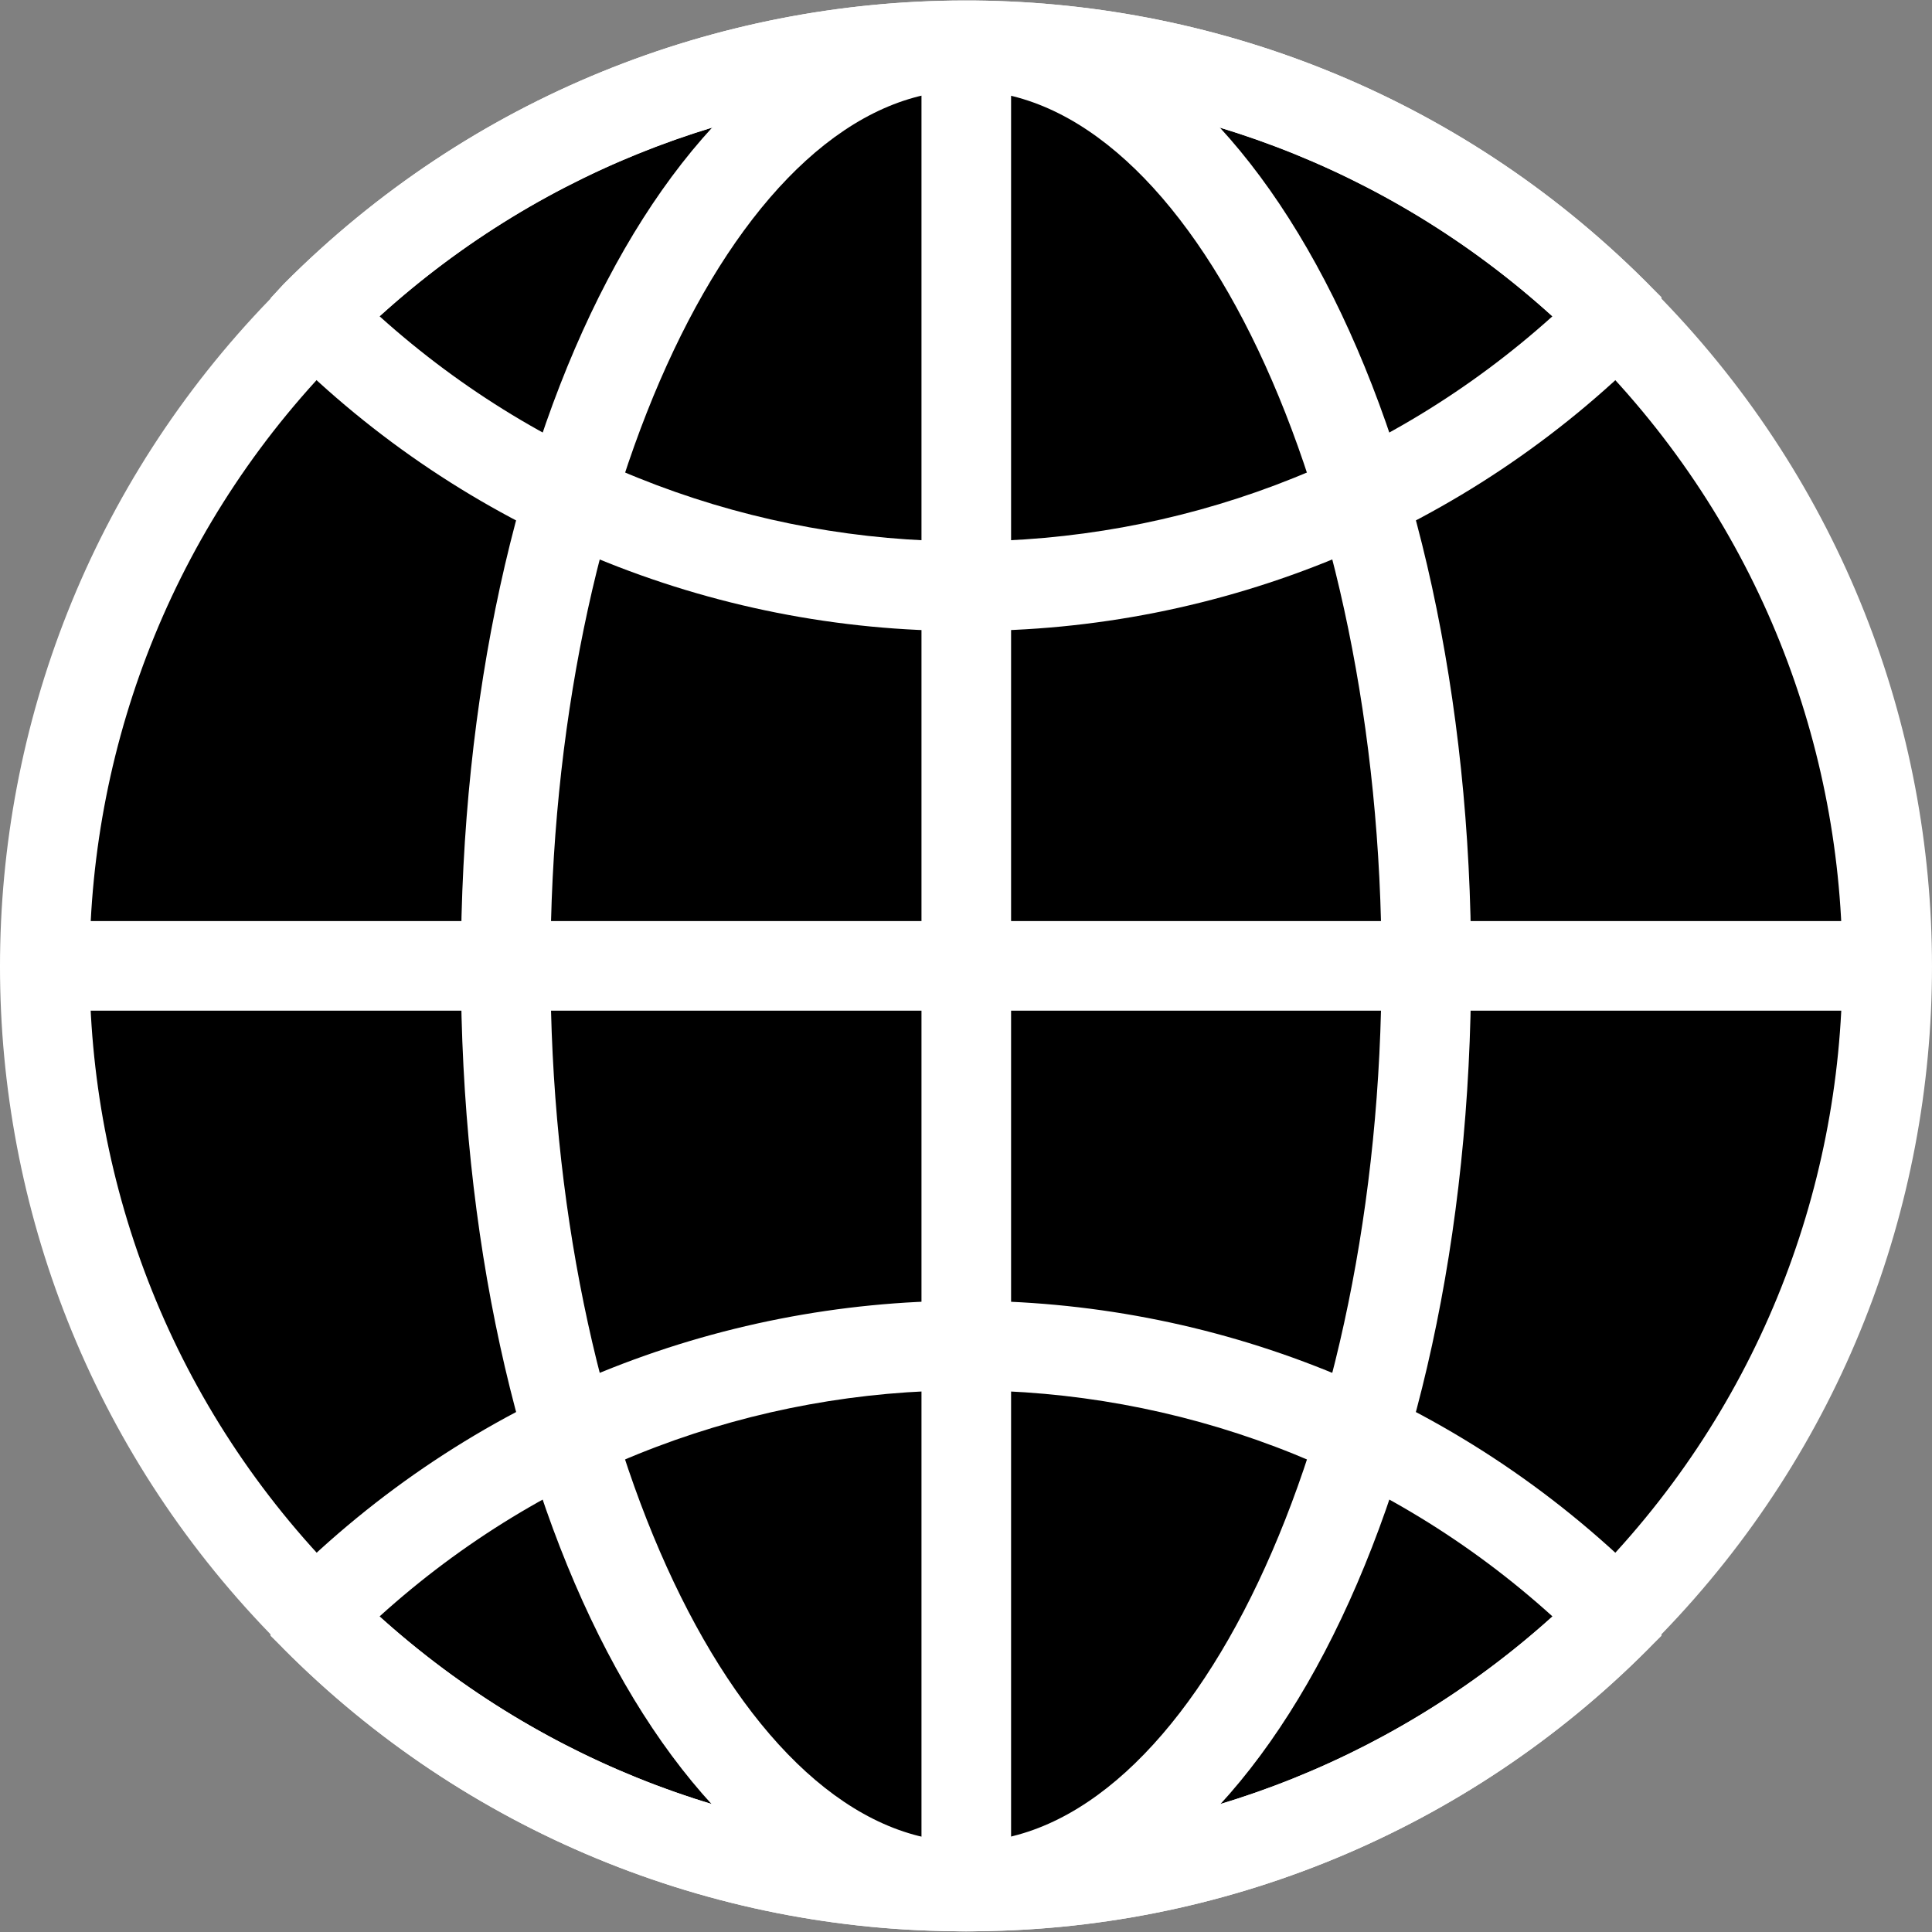
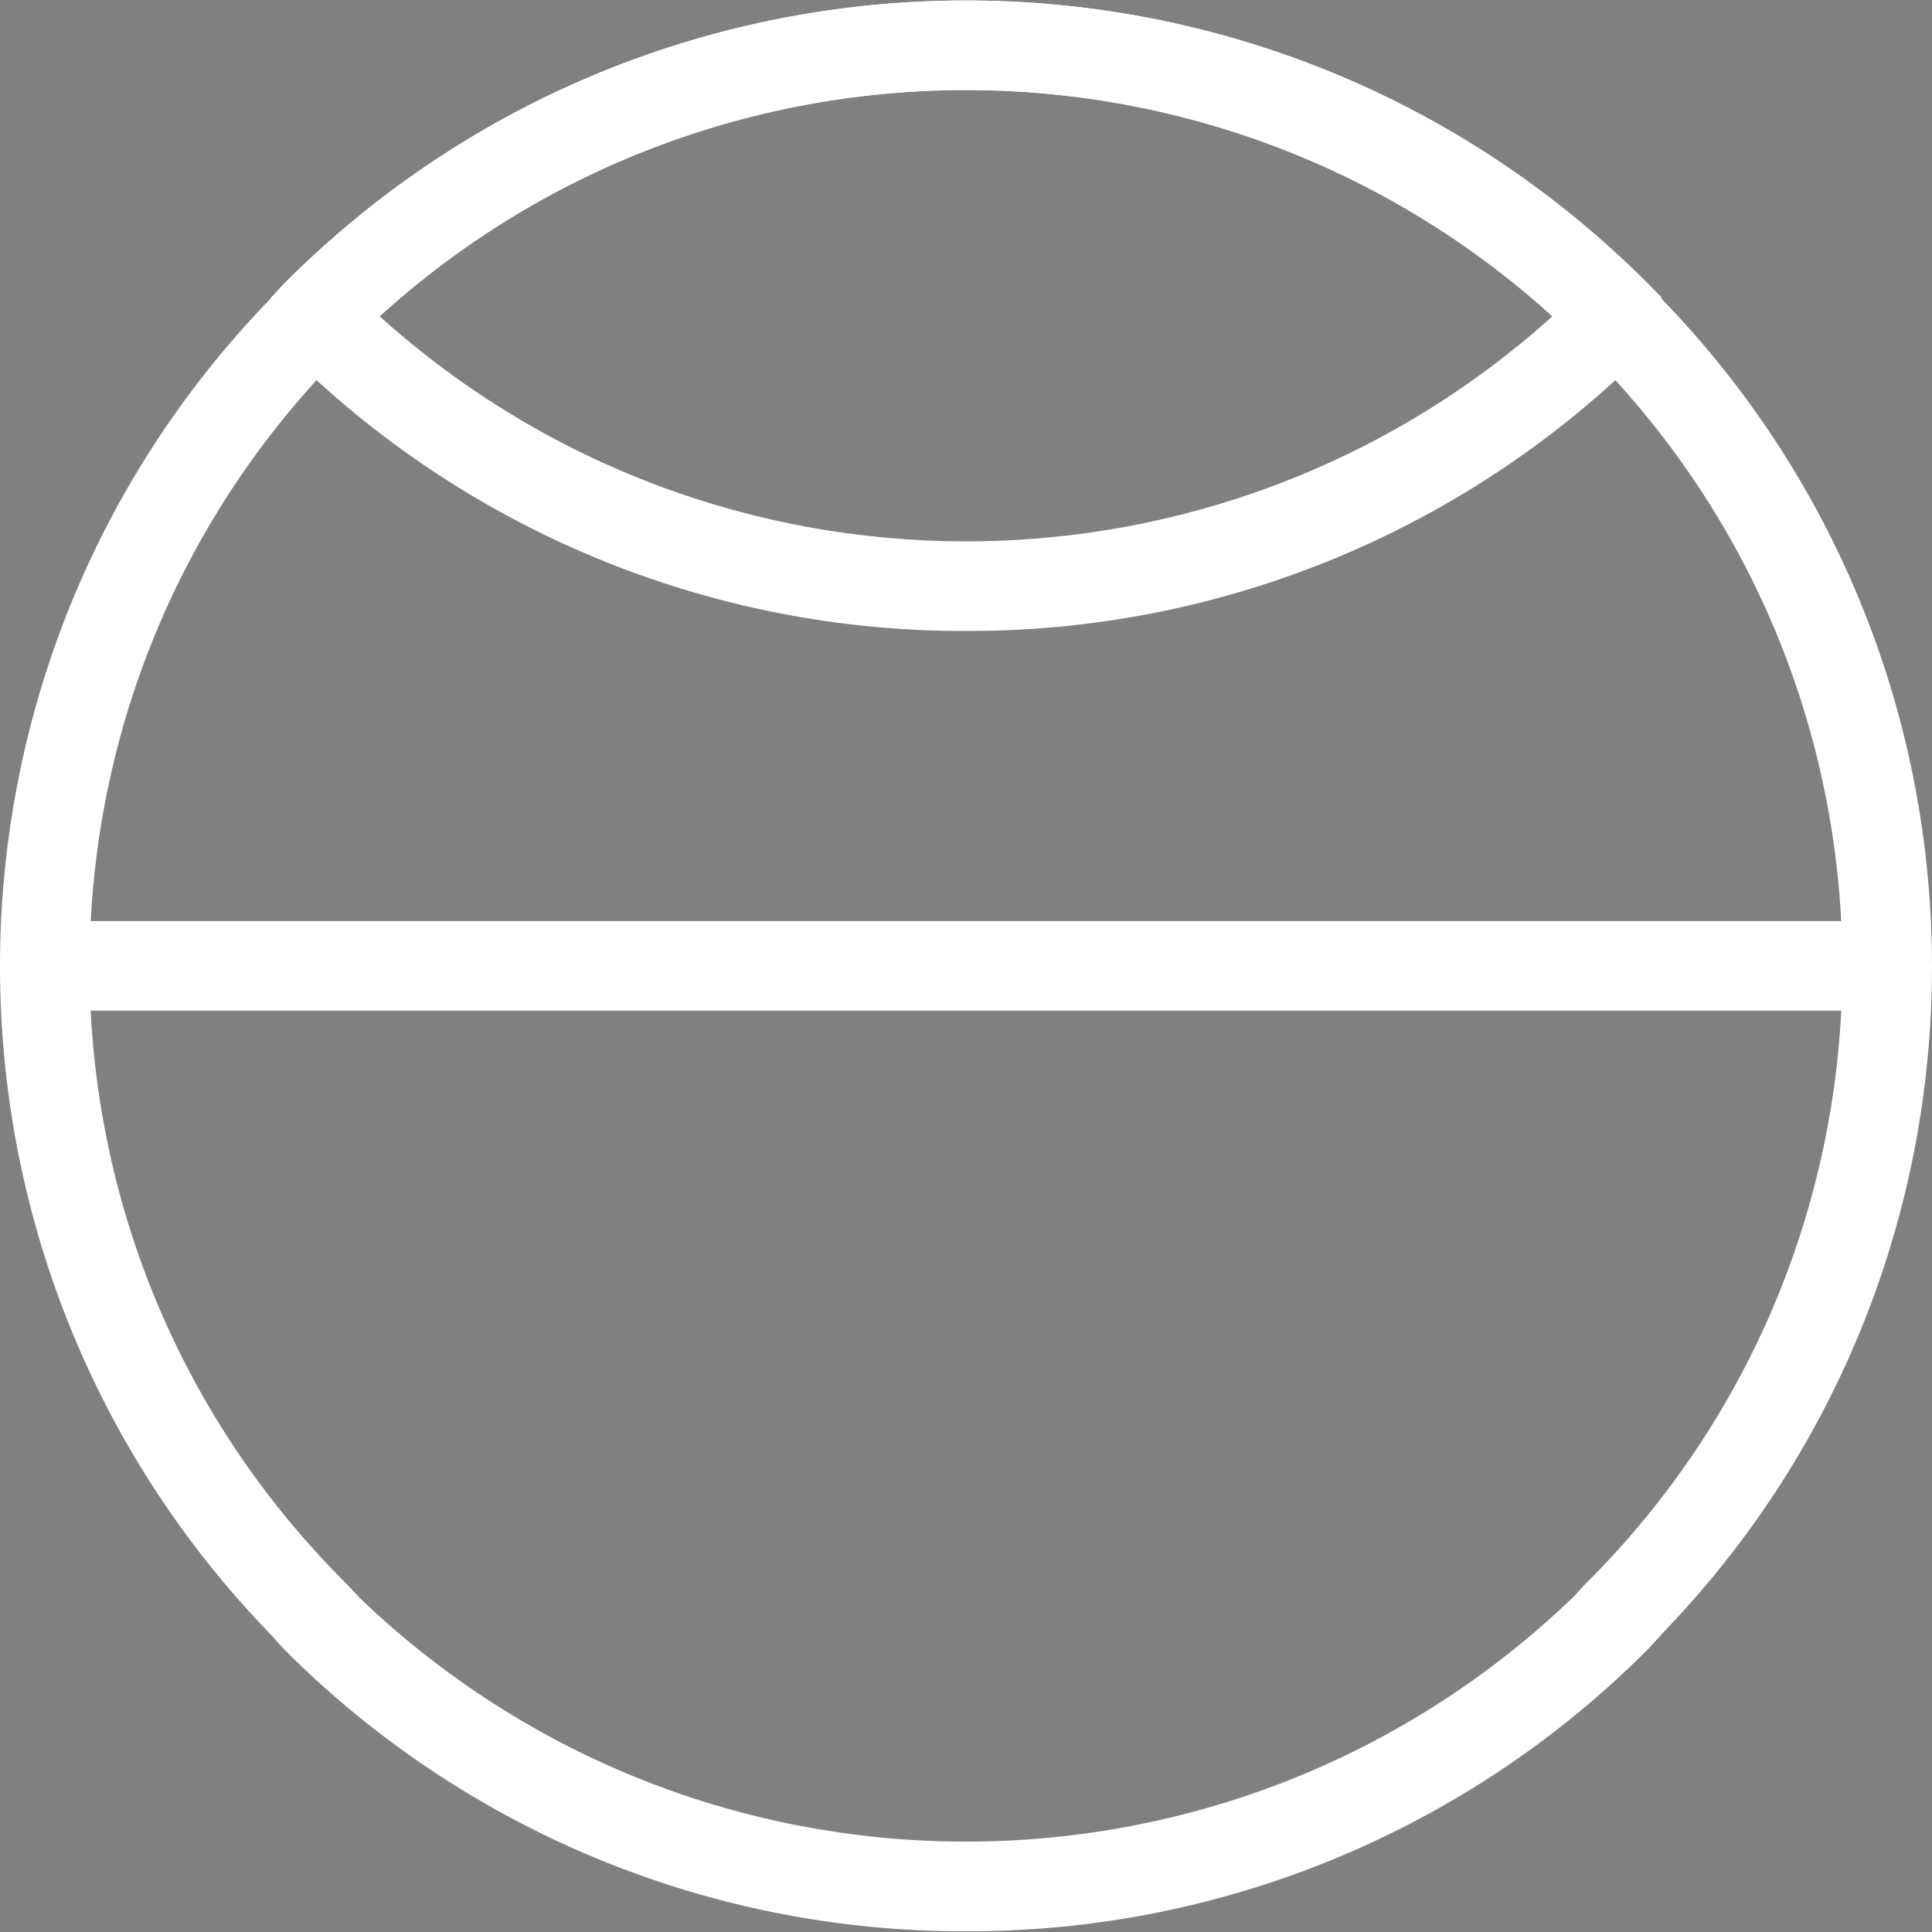
<svg xmlns="http://www.w3.org/2000/svg" version="1.1" width="20" height="20" x="0" y="0" viewBox="0 0 426.708 426.708" style="enable-background:new 0 0 512 512" xml:space="preserve" class="">
  <rect x="0" y="0" width="426.708" height="426.708" fill="#808080" stroke="none" />
  <g>
    <g>
-       <circle cx="213.429" cy="213.322" fill="#000000" r="203.381" data-original="#eeefee" style="" class="" />
      <g fill="#2cbfae">
        <path d="m213.356 426.543c-56.546.179-110.812-22.28-150.694-62.366l-2.914-3.221c-79.665-82.197-79.665-212.8 0-294.997v-.057l2.914-3.164c82.828-83.224 217.44-83.546 300.664-.718.24.239.479.478.718.718l2.914 3.221c79.665 82.197 79.665 212.8 0 294.997v.057l-2.914 3.164c-39.879 40.085-94.143 62.544-150.688 62.366zm-133.818-73.523c75 71.799 193.297 71.615 268.074-.416l2.467-2.69c75.366-74.778 75.842-196.493 1.064-271.859-.353-.356-.708-.711-1.064-1.064l-2.914-3.122c-74.858-72.16-193.446-71.976-268.079.415l-2.467 2.69c-75.366 74.778-75.842 196.494-1.064 271.859.353.356.708.711 1.064 1.064z" fill="#ffffff" data-original="#2cbfae" style="" class="" />
        <path d="m213.356 139.356c-56.542.186-110.808-22.263-150.694-62.34l-2.914-2.898v-8.217l2.914-3.164c82.828-83.224 217.44-83.546 300.664-.718.24.239.479.478.718.718l2.914 2.898v8.466l-2.913 2.899c-39.882 40.082-94.146 62.537-150.689 62.356zm-129.509-69.49c73.622 66.272 185.397 66.272 259.019 0-73.484-66.632-185.535-66.632-259.019 0z" fill="#ffffff" data-original="#2cbfae" style="" class="" />
-         <path d="m213.356 426.543c-56.546.179-110.812-22.28-150.694-62.366l-2.914-2.898v-8.17l2.883-3.164c82.81-83.242 217.422-83.591 300.664-.781.261.26.521.52.781.781l2.883 2.898v8.44l-2.914 2.898c-39.881 40.084-94.145 62.541-150.689 62.362zm-129.535-69.527c73.631 66.307 185.445 66.307 259.076 0-73.521-66.591-185.554-66.591-259.076 0z" fill="#ffffff" data-original="#2cbfae" style="" class="" />
-         <path d="m213.356 426.6c-62.543 0-111.562-93.667-111.562-213.216s49.019-213.206 111.562-213.206 111.562 93.667 111.562 213.201-49.018 213.221-111.562 213.221zm0-406.632c-49.763 0-91.778 88.567-91.778 193.416s42.015 193.427 91.778 193.427 91.778-88.577 91.778-193.427-42.015-193.416-91.778-193.416z" fill="#ffffff" data-original="#2cbfae" style="" class="" />
        <path d="m10.048 203.429h406.768v19.79h-406.768z" fill="#ffffff" data-original="#2cbfae" style="" class="" />
-         <path d="m203.522 9.94h19.79v406.768h-19.79z" fill="#ffffff" data-original="#2cbfae" style="" class="" />
      </g>
    </g>
  </g>
</svg>